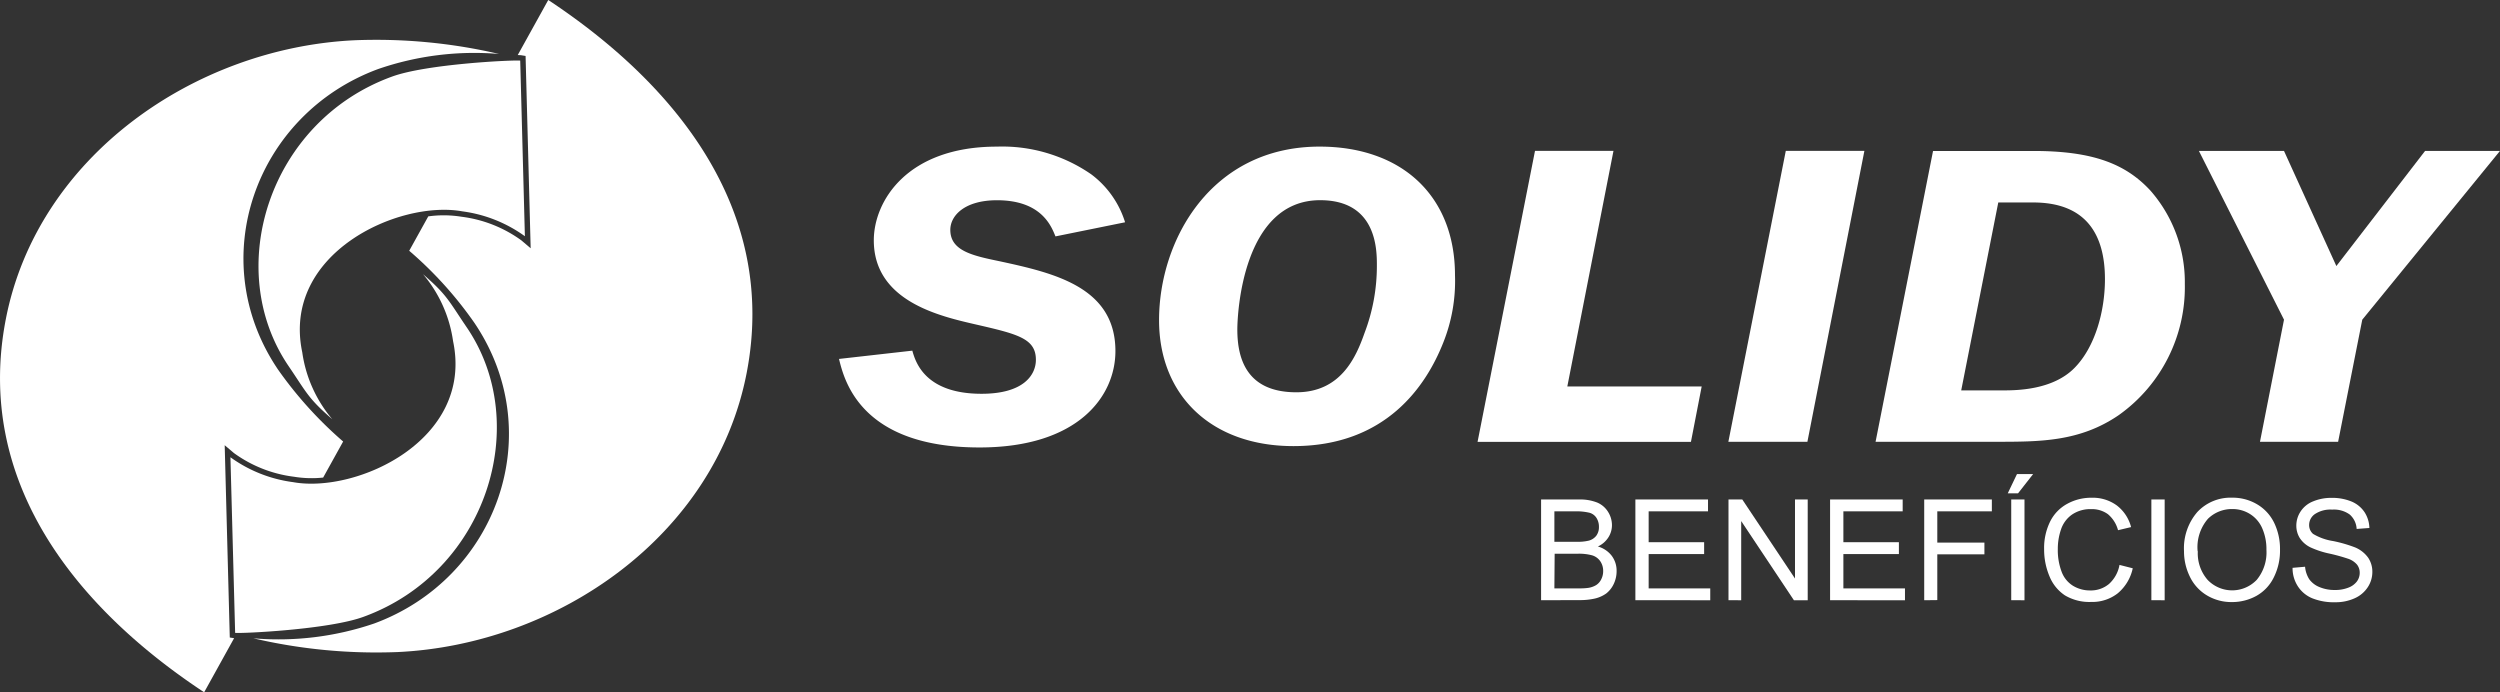
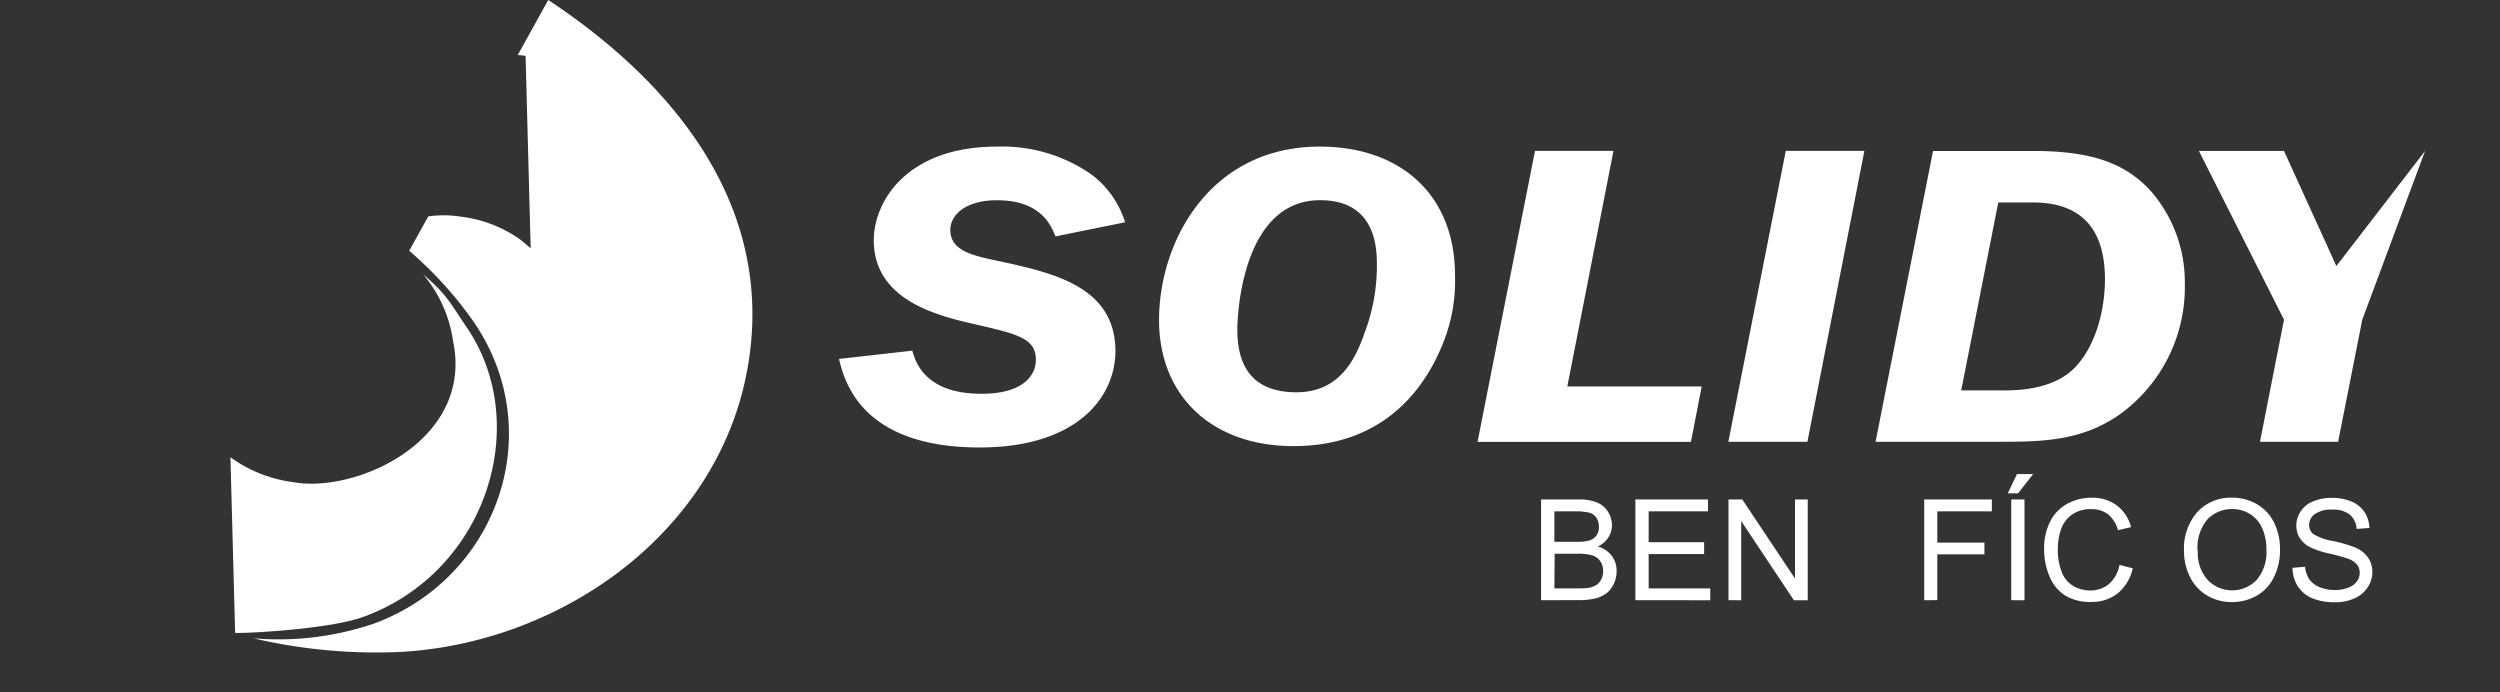
<svg xmlns="http://www.w3.org/2000/svg" width="260" height="72" viewBox="0 0 260 72">
  <rect x="0" y="0" width="260" height="72" fill="#333333" stroke="none" />
  <g id="Logo_Solidy" transform="translate(0.003)">
    <g id="Group_345" data-name="Group 345" transform="translate(26.885 6.297)">
-       <path id="Path_1698" data-name="Path 1698" d="M79.8,47.9a13.736,13.736,0,0,0,3.126,6.957c-2.526-2.181-2.673-2.774-4.552-5.536-6.86-10.086-2.044-25.4,10.683-30.074,3.6-1.356,12.855-1.776,13.409-1.69l.486,18.263a14.276,14.276,0,0,0-6.506-2.587C89.843,32.035,77.631,37.6,79.8,47.9Z" transform="translate(-75.252 -17.55)" fill="#fff" fill-rule="evenodd" />
-     </g>
+       </g>
    <g id="Group_346" data-name="Group 346" transform="translate(26.352)">
      <path id="Path_1699" data-name="Path 1699" d="M104.423,0l-3.176,5.73a3.282,3.282,0,0,1,.354.014l.464.075.529,20L101.629,25a13.448,13.448,0,0,0-6.242-2.461,11.643,11.643,0,0,0-3.441-.036l-1.983,3.577a39.925,39.925,0,0,1,6.781,7.5c7.778,11.51,2.3,26.569-10.419,31.262A30.82,30.82,0,0,1,73.76,66.385a56.291,56.291,0,0,0,15.024,1.428c16.607-.793,32.989-12.066,36.272-29.016S117.671,8.755,104.423,0Z" transform="translate(-73.76)" fill="#fff" fill-rule="evenodd" />
    </g>
    <g id="Group_347" data-name="Group 347" transform="translate(23.962 28.517)">
      <path id="Path_1700" data-name="Path 1700" d="M90.223,86.437A13.737,13.737,0,0,0,87.1,79.48c2.526,2.181,2.673,2.774,4.552,5.536,6.86,10.086,2.044,25.4-10.683,30.074-3.6,1.356-12.855,1.776-13.409,1.69L67.07,98.518a14.276,14.276,0,0,0,6.506,2.587C80.186,102.307,92.395,96.738,90.223,86.437Z" transform="translate(-67.07 -79.48)" fill="#fff" fill-rule="evenodd" />
    </g>
    <g id="Group_348" data-name="Group 348" transform="translate(-0.003 4.142)">
-       <path id="Path_1701" data-name="Path 1701" d="M23.894,73.705l-.529-20,.965.818a13.449,13.449,0,0,0,6.242,2.461,11.339,11.339,0,0,0,3.033.086l2.079-3.749a41.231,41.231,0,0,1-6.771-7.481c-7.782-11.5-2.308-26.565,10.415-31.258A30.653,30.653,0,0,1,51.9,13.015,56.288,56.288,0,0,0,36.871,11.59C20.271,12.376,3.886,23.66.6,40.606S7.97,70.648,21.229,79.4l3.116-5.626Z" transform="translate(0.003 -11.545)" fill="#fff" fill-rule="evenodd" />
-     </g>
+       </g>
    <g id="Group_349" data-name="Group 349" transform="translate(87.253 15.249)">
      <path id="Path_1702" data-name="Path 1702" d="M266.723,51.836c-.429-1.044-1.436-3.76-6.085-3.76-3.348,0-4.852,1.586-4.852,3.082,0,2.174,2.29,2.677,5.116,3.261,5.652,1.223,12.055,2.677,12.055,9.343,0,4.718-3.894,10.025-14.135,10.025-12.437,0-14.081-7.076-14.613-9.207l7.625-.861c.322,1.134,1.283,4.485,7.2,4.485,4.423,0,5.652-1.995,5.652-3.534,0-2.225-1.915-2.677-6.242-3.674-3.73-.861-10.615-2.4-10.615-8.751,0-4.036,3.416-9.745,12.8-9.745a16.244,16.244,0,0,1,9.815,2.881,9.88,9.88,0,0,1,3.519,4.987Z" transform="translate(-244.21 -42.5)" fill="#fff" />
      <path id="Path_1703" data-name="Path 1703" d="M366.922,62.9c-1.761,4.442-5.92,10.746-15.574,10.746-8.532,0-13.977-5.26-13.977-13.1,0-8.3,5.392-18.048,16.7-18.048,8.532,0,14.077,5.12,14.077,13.372A17.246,17.246,0,0,1,366.922,62.9Zm-12.8-14.829c-8.053,0-8.611,11.787-8.611,13.451,0,3.172,1.068,6.527,6.138,6.527,4.588,0,6.185-3.584,7.092-6.168a19.55,19.55,0,0,0,1.283-7.029c0-1.611,0-6.781-5.9-6.781Z" transform="translate(-304.085 -42.5)" fill="#fff" />
      <path id="Path_1704" data-name="Path 1704" d="M439.416,68.235H453.39L452.272,74H430.08l5.974-30.261h8.161Z" transform="translate(-363.67 -43.295)" fill="#fff" />
      <path id="Path_1705" data-name="Path 1705" d="M511.3,73.981H503.08l5.974-30.261h8.175Z" transform="translate(-410.587 -43.282)" fill="#fff" />
      <path id="Path_1706" data-name="Path 1706" d="M551.907,43.76h10.451c6.131,0,9.568,1.317,12.162,4.126a14.437,14.437,0,0,1,3.573,9.7,16.315,16.315,0,0,1-6.881,13.652c-4.052,2.766-8.161,2.766-12.8,2.766H545.93Zm2.93,24.9h4.28c1.386,0,5.227,0,7.521-2.357,2.133-2.174,3.148-5.9,3.148-9.207,0-4.668-1.972-7.98-7.467-7.98h-3.627Z" transform="translate(-438.127 -43.308)" fill="#fff" />
-       <path id="Path_1707" data-name="Path 1707" d="M657.039,61.3,654.527,74H646.4L648.9,61.3,640.05,43.75H648.9l5.445,11.97,9.225-11.97h7.789Z" transform="translate(-498.619 -43.301)" fill="#fff" />
+       <path id="Path_1707" data-name="Path 1707" d="M657.039,61.3,654.527,74H646.4L648.9,61.3,640.05,43.75H648.9l5.445,11.97,9.225-11.97Z" transform="translate(-498.619 -43.301)" fill="#fff" />
      <path id="Path_1708" data-name="Path 1708" d="M448.57,155.251V144.774h3.916a4.844,4.844,0,0,1,1.915.316,2.44,2.44,0,0,1,1.129.962,2.6,2.6,0,0,1,.411,1.385,2.352,2.352,0,0,1-.364,1.263,2.571,2.571,0,0,1-1.1.962,2.763,2.763,0,0,1,1.436.962,2.576,2.576,0,0,1,.511,1.589,3.09,3.09,0,0,1-.311,1.371,2.739,2.739,0,0,1-.765.962,3.344,3.344,0,0,1-1.143.52,7,7,0,0,1-1.683.172Zm1.383-6.078h2.258a5.058,5.058,0,0,0,1.315-.118,1.475,1.475,0,0,0,.793-.524,1.508,1.508,0,0,0,.268-.911,1.7,1.7,0,0,0-.25-.919,1.264,1.264,0,0,0-.711-.542,5.908,5.908,0,0,0-1.586-.151h-2.087Zm0,4.844h2.587a6.1,6.1,0,0,0,.957-.054,2.238,2.238,0,0,0,.793-.283,1.452,1.452,0,0,0,.525-.585,1.834,1.834,0,0,0,.211-.879,1.756,1.756,0,0,0-.3-1.019,1.573,1.573,0,0,0-.829-.61,5.207,5.207,0,0,0-1.526-.172h-2.39Z" transform="translate(-375.553 -108.076)" fill="#fff" />
      <path id="Path_1709" data-name="Path 1709" d="M476.02,155.257V144.78h7.553v1.234H477.4v3.208h5.77v1.231H477.4v3.57h6.406v1.234Z" transform="translate(-393.196 -108.082)" fill="#fff" />
      <path id="Path_1710" data-name="Path 1710" d="M503.12,155.257V144.78h1.436L510.037,153V144.78h1.322v10.477h-1.436l-5.481-8.234v8.234Z" transform="translate(-410.613 -108.082)" fill="#fff" />
-       <path id="Path_1711" data-name="Path 1711" d="M532.69,155.257V144.78h7.55v1.234h-6.167v3.208h5.774v1.231h-5.774v3.57h6.406v1.234Z" transform="translate(-429.618 -108.082)" fill="#fff" />
      <path id="Path_1712" data-name="Path 1712" d="M560.09,155.257V144.78h7.035v1.234h-5.674v3.247h4.9v1.22h-4.9v4.761Z" transform="translate(-447.228 -108.082)" fill="#fff" />
      <path id="Path_1713" data-name="Path 1713" d="M584.41,139.412l.958-2h1.679l-1.565,2Zm.361,11.119V140.054h1.379v10.477Z" transform="translate(-462.859 -103.356)" fill="#fff" />
      <path id="Path_1714" data-name="Path 1714" d="M602.826,151.258l1.379.352a4.661,4.661,0,0,1-1.558,2.6,4.289,4.289,0,0,1-2.758.9,4.963,4.963,0,0,1-2.74-.685,4.328,4.328,0,0,1-1.611-2,7.148,7.148,0,0,1-.55-2.809,6.183,6.183,0,0,1,.622-2.86,4.237,4.237,0,0,1,1.776-1.848,5.154,5.154,0,0,1,2.53-.635,4.243,4.243,0,0,1,2.63.8,4.132,4.132,0,0,1,1.486,2.253l-1.358.323a3.266,3.266,0,0,0-1.054-1.668,2.835,2.835,0,0,0-1.736-.524,3.386,3.386,0,0,0-2.015.581,3.054,3.054,0,0,0-1.133,1.557,6.181,6.181,0,0,0-.325,2.009,6.342,6.342,0,0,0,.386,2.336,2.9,2.9,0,0,0,1.2,1.493,3.38,3.38,0,0,0,1.769.481,2.942,2.942,0,0,0,1.965-.671A3.477,3.477,0,0,0,602.826,151.258Z" transform="translate(-469.655 -107.757)" fill="#fff" />
-       <path id="Path_1715" data-name="Path 1715" d="M626.21,155.257V144.78h1.383v10.477Z" transform="translate(-489.724 -108.082)" fill="#fff" />
      <path id="Path_1716" data-name="Path 1716" d="M635.71,149.816a5.758,5.758,0,0,1,1.4-4.087,4.725,4.725,0,0,1,3.6-1.475,4.98,4.98,0,0,1,2.608.692,4.523,4.523,0,0,1,1.769,1.923,6.251,6.251,0,0,1,.607,2.809,6.183,6.183,0,0,1-.647,2.867,4.415,4.415,0,0,1-1.812,1.923,5.227,5.227,0,0,1-2.537.642,4.942,4.942,0,0,1-2.637-.714,4.56,4.56,0,0,1-1.754-1.952A5.982,5.982,0,0,1,635.71,149.816Zm1.436,0a4.2,4.2,0,0,0,1.015,2.982,3.534,3.534,0,0,0,5.013.1c.036-.032.068-.068.1-.1a4.478,4.478,0,0,0,1.008-3.122,5.4,5.4,0,0,0-.436-2.235,3.285,3.285,0,0,0-1.258-1.478,3.42,3.42,0,0,0-1.862-.527,3.551,3.551,0,0,0-2.526,1.012,4.515,4.515,0,0,0-1.072,3.387Z" transform="translate(-495.829 -107.744)" fill="#fff" />
      <path id="Path_1717" data-name="Path 1717" d="M667.309,151.585l1.3-.115a2.917,2.917,0,0,0,.429,1.292,2.42,2.42,0,0,0,1.054.818,4.008,4.008,0,0,0,1.6.309,3.718,3.718,0,0,0,1.4-.237,1.974,1.974,0,0,0,.9-.642,1.5,1.5,0,0,0,.3-.9,1.362,1.362,0,0,0-.282-.861,2.091,2.091,0,0,0-.958-.621,18.7,18.7,0,0,0-1.854-.513,9.313,9.313,0,0,1-2.015-.653,2.784,2.784,0,0,1-1.115-.962,2.425,2.425,0,0,1-.368-1.3,2.659,2.659,0,0,1,.45-1.485,2.756,2.756,0,0,1,1.311-1.048,4.859,4.859,0,0,1,1.915-.359,5.259,5.259,0,0,1,2.047.373,3.034,3.034,0,0,1,1.365,1.105,3.193,3.193,0,0,1,.511,1.654l-1.325.1a2.14,2.14,0,0,0-.722-1.5,2.788,2.788,0,0,0-1.819-.51,2.912,2.912,0,0,0-1.826.481,1.376,1.376,0,0,0-.575,1.109,1.209,1.209,0,0,0,.407.933,5.733,5.733,0,0,0,2.087.746,14.243,14.243,0,0,1,2.3.667,3.191,3.191,0,0,1,1.351,1.073,2.621,2.621,0,0,1,.429,1.489,2.873,2.873,0,0,1-.479,1.575,3.136,3.136,0,0,1-1.372,1.152,4.781,4.781,0,0,1-2.008.409,6.041,6.041,0,0,1-2.39-.413,3.276,3.276,0,0,1-1.5-1.249A3.451,3.451,0,0,1,667.309,151.585Z" transform="translate(-516.138 -107.779)" fill="#fff" />
    </g>
  </g>
</svg>